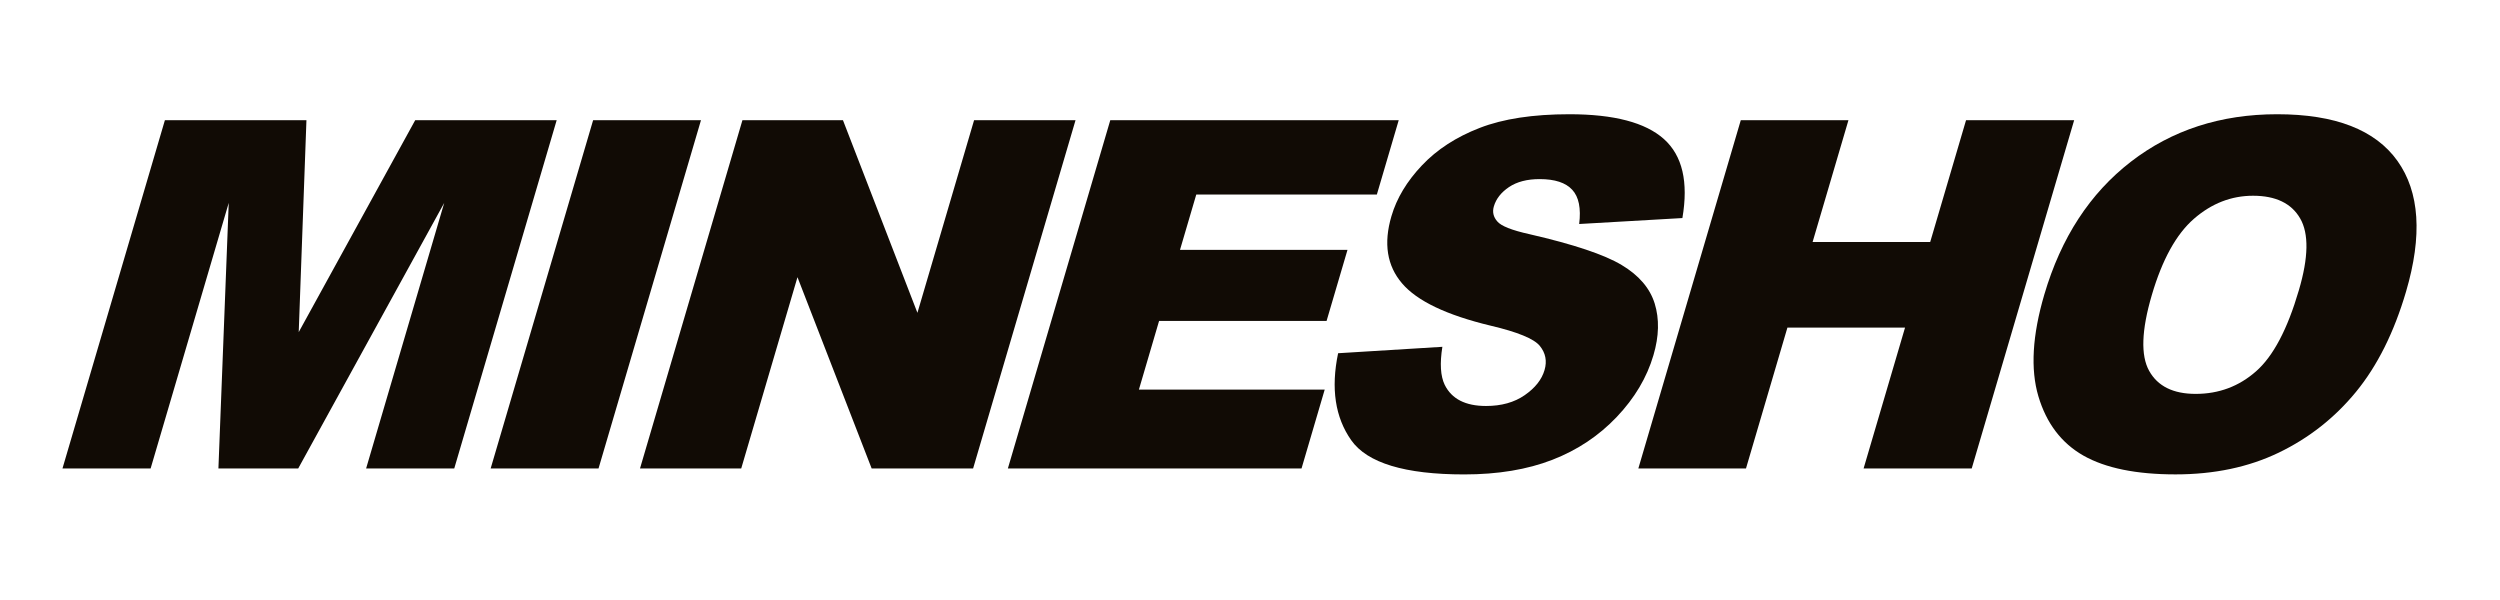
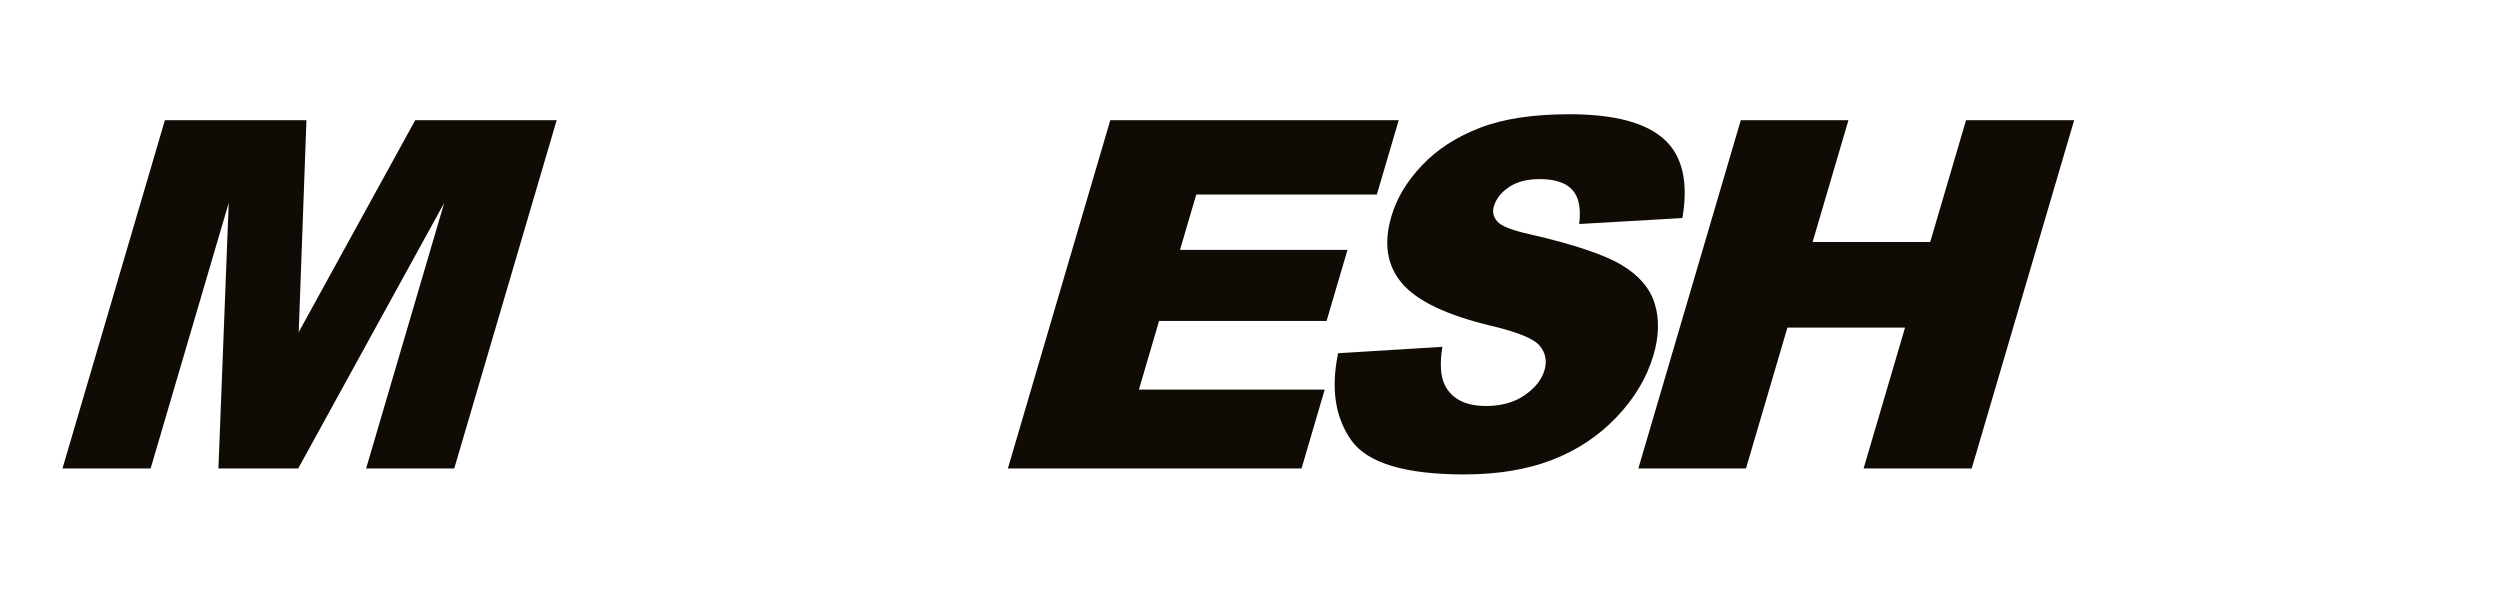
<svg xmlns="http://www.w3.org/2000/svg" version="1.1" id="レイヤー_1" x="0px" y="0px" width="176.6px" height="42.375px" viewBox="0 0 176.6 42.375" enable-background="new 0 0 176.6 42.375" xml:space="preserve">
  <g>
    <path fill="#110B05" d="M11.649,8.489h9.998L21.102,23.46l8.229-14.971h9.993l-7.236,24.604h-6.226l5.518-18.762L21.065,33.093   h-5.636l0.729-18.762L10.64,33.093H4.413L11.649,8.489z" />
-     <path fill="#110B05" d="M41.899,8.489h7.619L42.28,33.093h-7.62L41.899,8.489z" />
-     <path fill="#110B05" d="M52.446,8.489h7.1l5.261,13.609L68.81,8.489h7.166l-7.236,24.604h-7.166l-5.24-13.512L52.36,33.093h-7.15   L52.446,8.489z" />
    <path fill="#110B05" d="M78.431,8.489h20.375l-1.545,5.252H84.505l-1.15,3.91h11.832l-1.477,5.018H81.878l-1.426,4.852h13.125   l-1.637,5.572H71.196L78.431,8.489z" />
    <path fill="#110B05" d="M94.524,24.952l7.365-0.453c-0.188,1.176-0.133,2.07,0.166,2.688c0.492,0.994,1.463,1.492,2.918,1.492   c1.084,0,1.996-0.254,2.732-0.764s1.205-1.1,1.4-1.771c0.188-0.639,0.075-1.209-0.334-1.711c-0.412-0.504-1.568-0.979-3.476-1.428   c-3.115-0.748-5.197-1.746-6.252-2.986c-1.067-1.244-1.32-2.826-0.752-4.75c0.37-1.264,1.088-2.459,2.153-3.584   c1.062-1.125,2.424-2.008,4.084-2.65c1.66-0.645,3.771-0.965,6.334-0.965c3.146,0,5.371,0.584,6.676,1.752   c1.308,1.17,1.742,3.031,1.306,5.582l-7.291,0.42c0.138-1.107-0.024-1.914-0.489-2.416c-0.461-0.504-1.229-0.756-2.304-0.756   c-0.883,0-1.604,0.188-2.162,0.561c-0.557,0.375-0.916,0.832-1.073,1.369c-0.115,0.391-0.033,0.742,0.241,1.057   c0.265,0.324,1.022,0.627,2.285,0.906c3.112,0.717,5.278,1.441,6.5,2.174c1.226,0.732,2.002,1.643,2.338,2.728   c0.334,1.086,0.308,2.299-0.09,3.646c-0.463,1.576-1.326,3.028-2.592,4.36c-1.265,1.332-2.781,2.343-4.55,3.029   c-1.771,0.688-3.846,1.032-6.229,1.032c-4.185,0-6.846-0.807-7.979-2.418C94.315,29.483,94.006,27.437,94.524,24.952z" />
    <path fill="#110B05" d="M122.97,8.489h7.605l-2.533,8.607h8.307l2.533-8.607h7.637l-7.237,24.604h-7.638l2.928-9.951h-8.309   l-2.927,9.951h-7.604L122.97,8.489z" />
-     <path fill="#110B05" d="M144.41,20.808c1.182-4.018,3.221-7.145,6.114-9.383c2.896-2.236,6.343-3.355,10.336-3.355   c4.097,0,6.929,1.1,8.496,3.297c1.568,2.199,1.771,5.277,0.605,9.238c-0.846,2.876-2.023,5.232-3.531,7.074   c-1.51,1.842-3.332,3.271-5.461,4.297c-2.131,1.026-4.561,1.535-7.291,1.535c-2.772,0-4.938-0.441-6.5-1.324   c-1.557-0.885-2.619-2.283-3.188-4.197C143.424,26.077,143.565,23.683,144.41,20.808z M152.004,20.843   c-0.73,2.482-0.793,4.268-0.189,5.352c0.604,1.086,1.699,1.629,3.289,1.629c1.633,0,3.056-0.529,4.265-1.596   c1.209-1.061,2.217-2.969,3.022-5.723c0.685-2.314,0.713-4.008,0.092-5.076c-0.616-1.068-1.729-1.602-3.328-1.602   c-1.532,0-2.926,0.541-4.174,1.627S152.74,18.335,152.004,20.843z" />
  </g>
</svg>